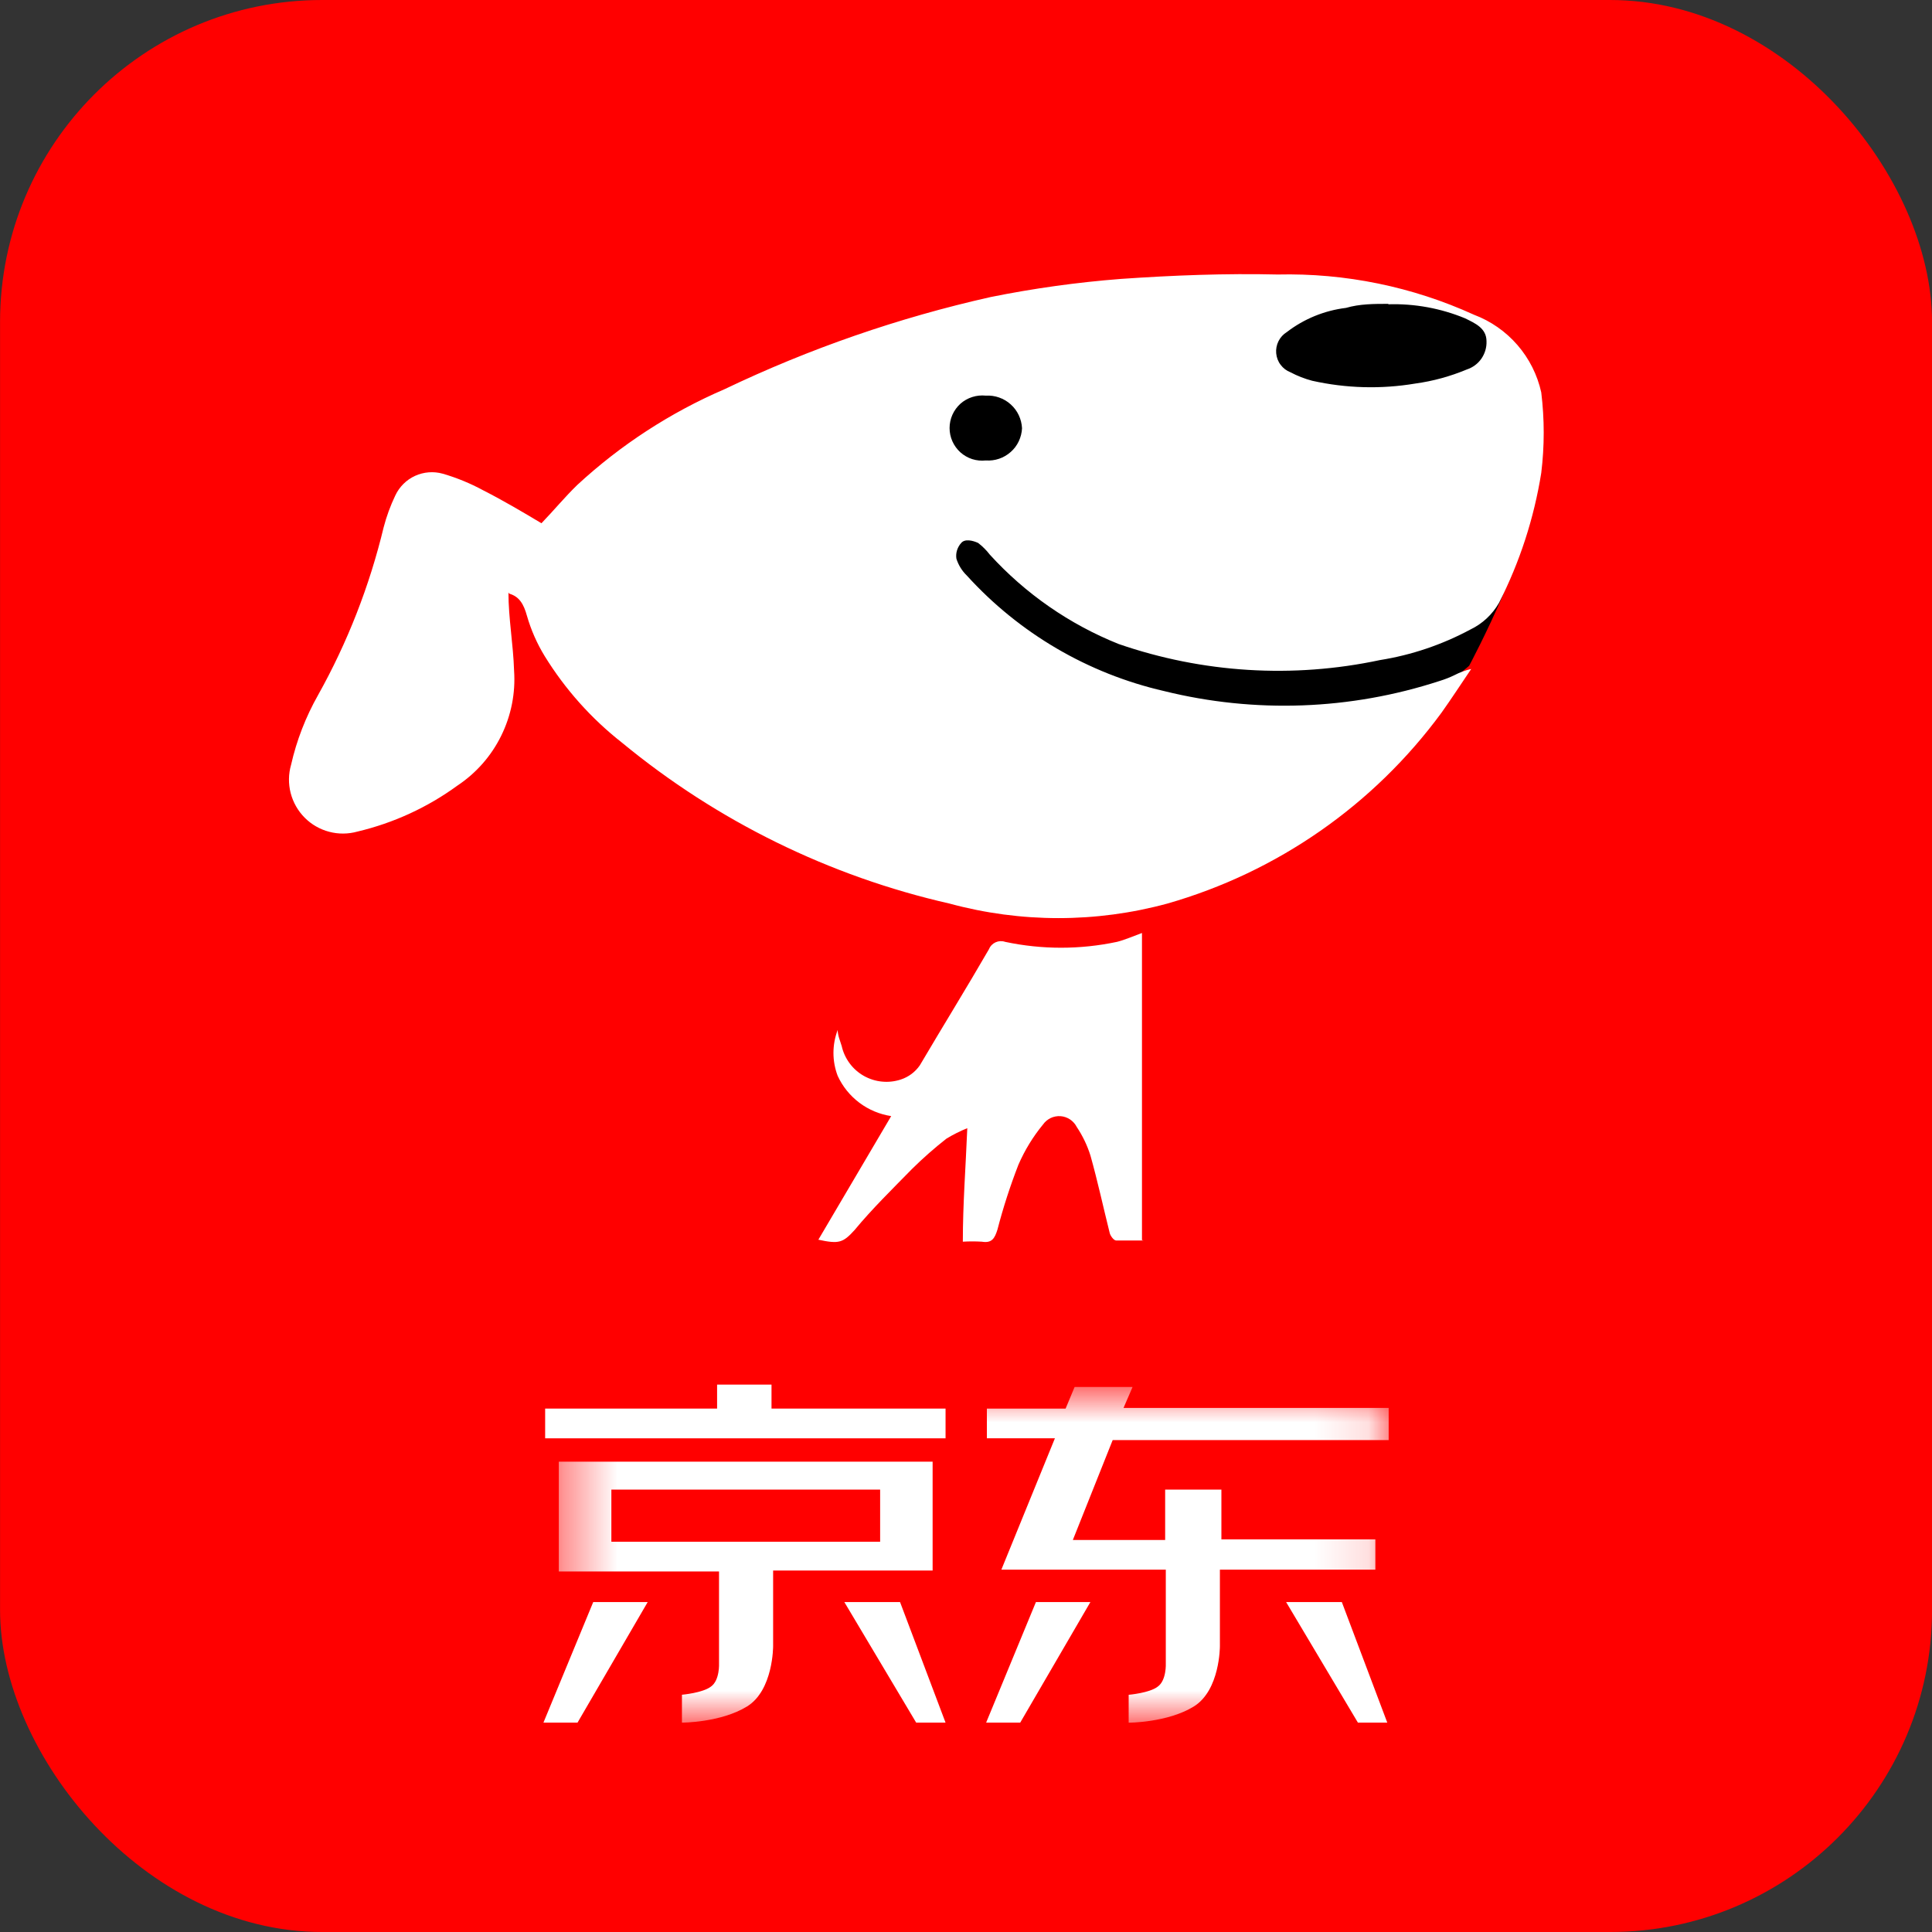
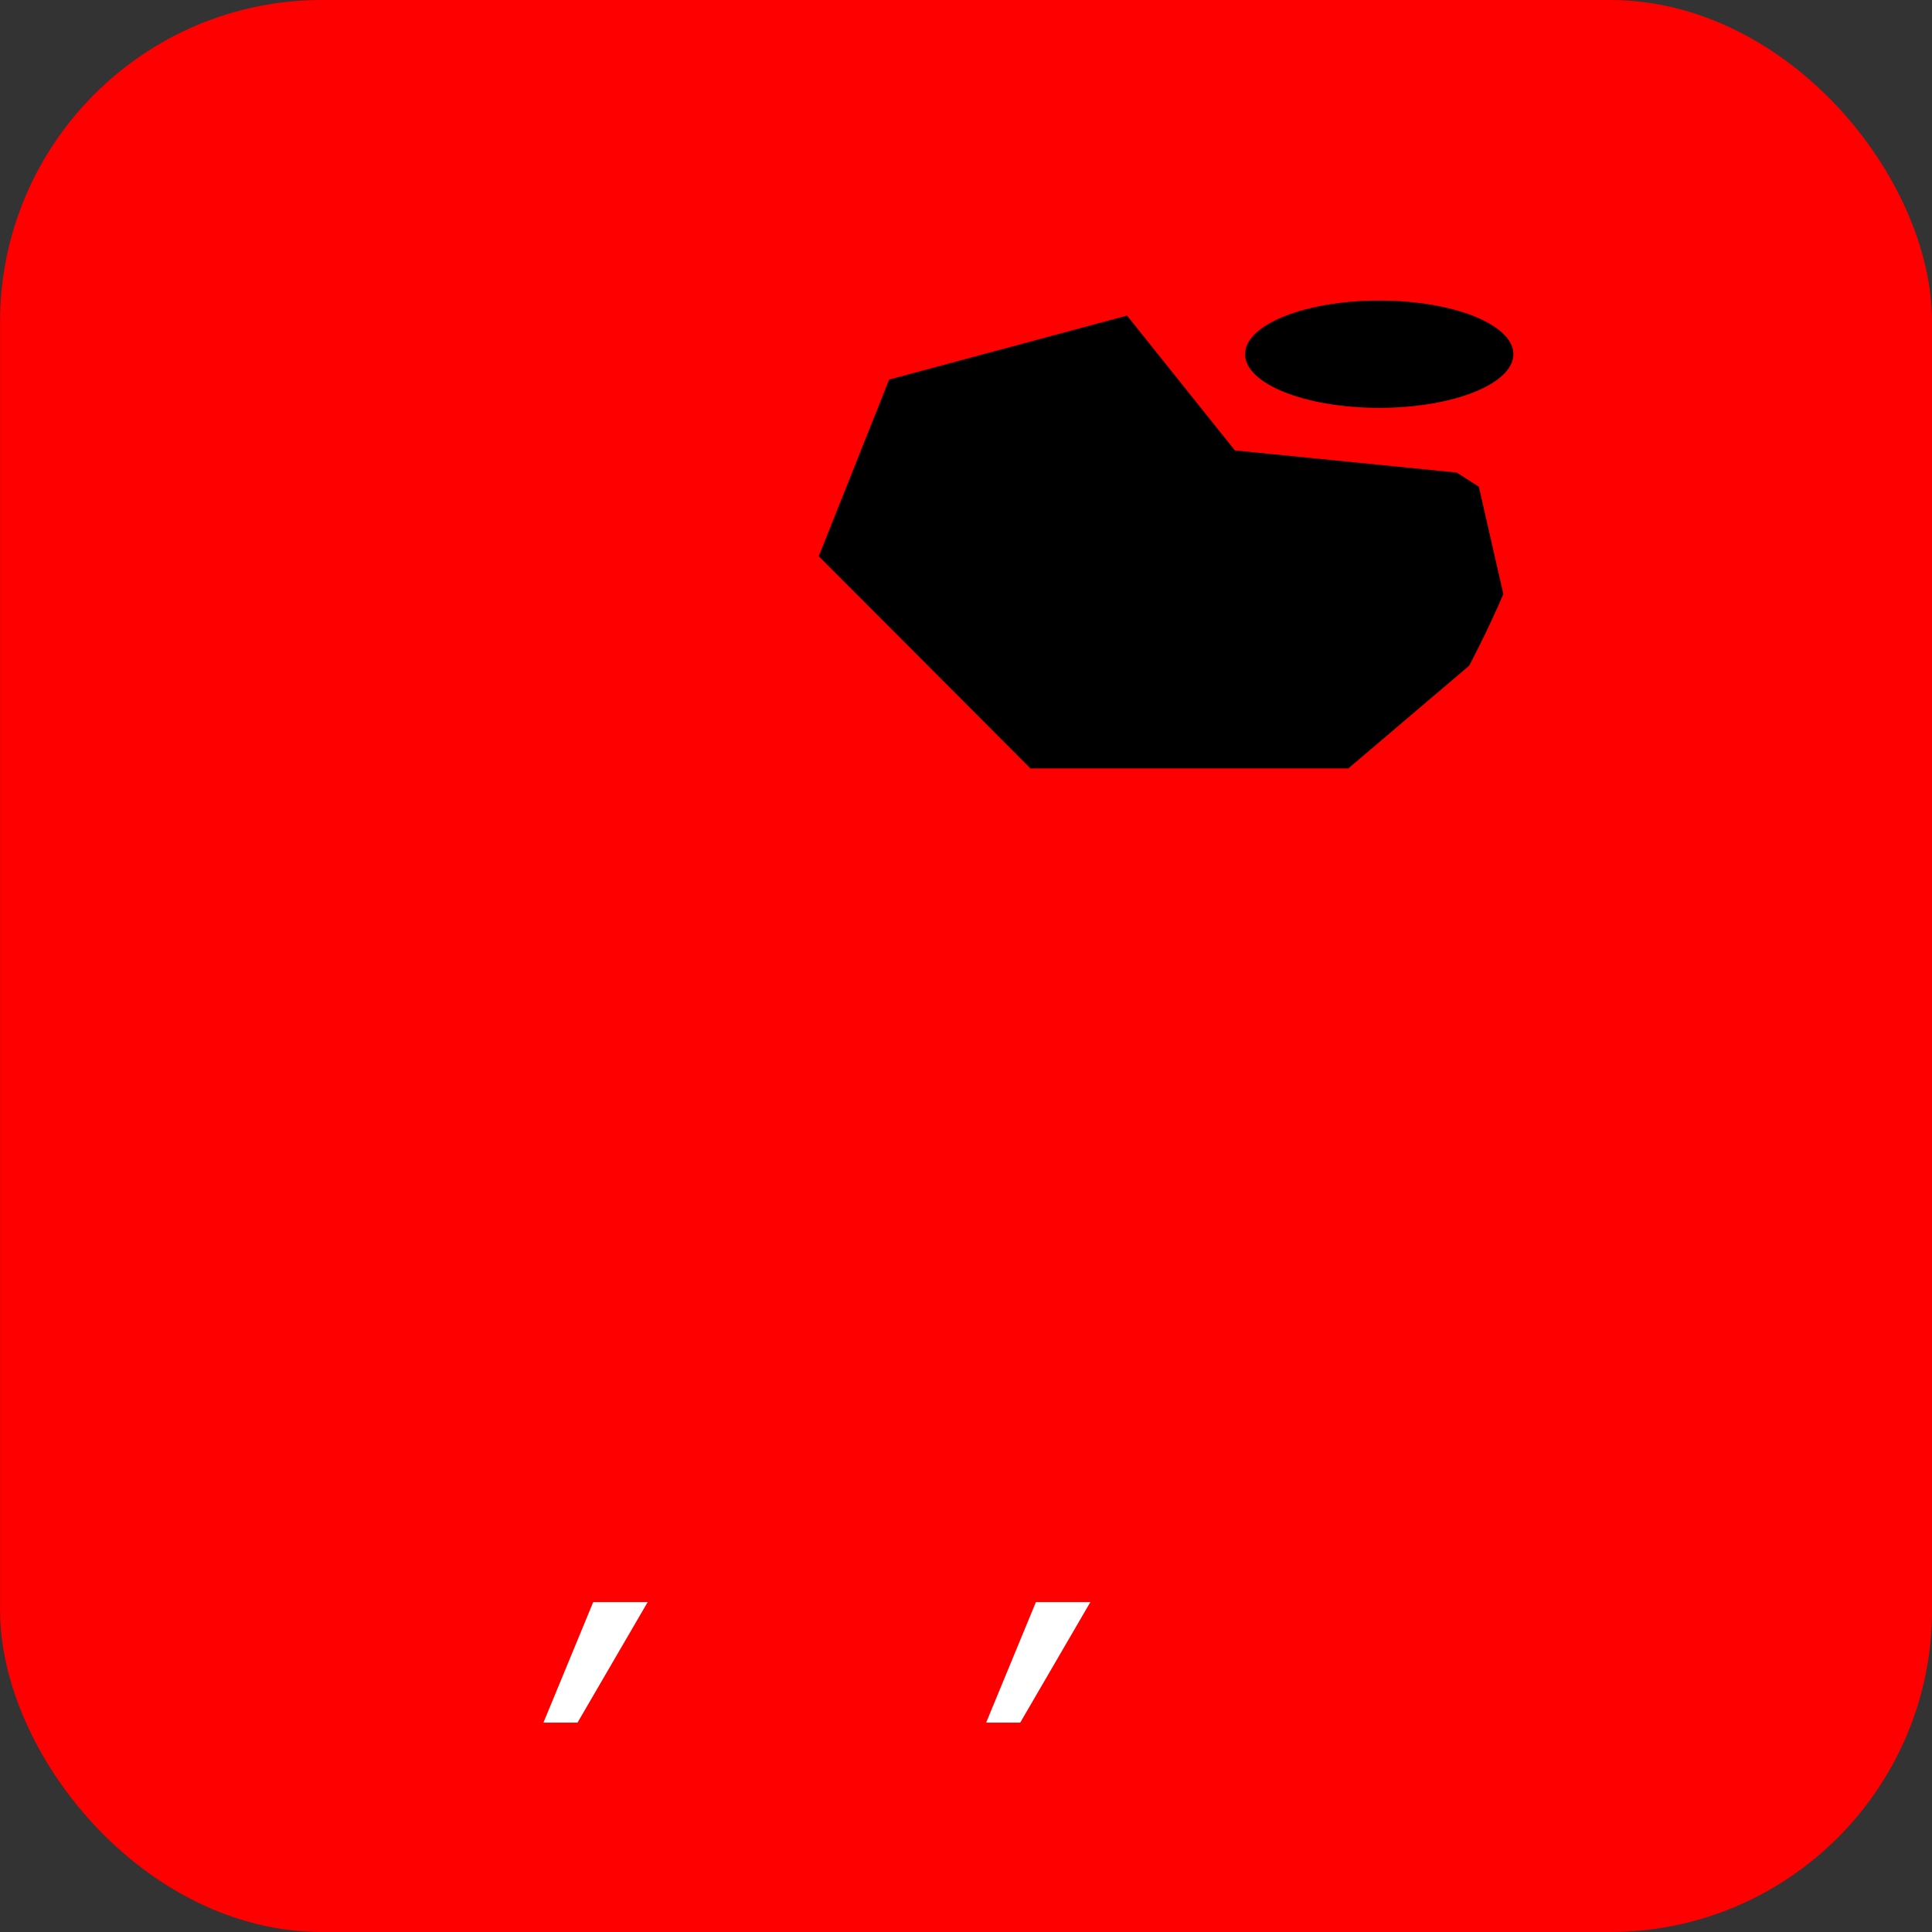
<svg xmlns="http://www.w3.org/2000/svg" width="36" height="36" viewBox="0 0 36 36" fill="none">
  <rect x="0" y="0" width="36" height="36" fill="#333333" stroke="none" />
  <g clip-path="url(#clip0_480_6917)">
    <rect x="0.001" y="-0" width="36" height="36" rx="6" fill="#FF0000" />
-     <path fill-rule="evenodd" clip-rule="evenodd" d="M13.362 25.8V26.247H10.158V26.801H17.619V26.247H14.376V25.8H13.362Z" fill="white" />
    <path fill-rule="evenodd" clip-rule="evenodd" d="M11.054 29.852L10.126 32.099H10.761L12.069 29.852H11.054Z" fill="white" />
    <path fill-rule="evenodd" clip-rule="evenodd" d="M19.303 29.852L18.375 32.099H19.01L20.318 29.852H19.303Z" fill="white" />
-     <path fill-rule="evenodd" clip-rule="evenodd" d="M15.733 29.852L17.072 32.099H17.619L16.771 29.852H15.733Z" fill="white" />
-     <path fill-rule="evenodd" clip-rule="evenodd" d="M23.965 29.852L25.303 32.099H25.85L25.003 29.852H23.965Z" fill="white" />
    <mask id="mask0_480_6917" style="mask-type:luminance" maskUnits="userSpaceOnUse" x="10" y="25" width="16" height="8">
-       <path fill-rule="evenodd" clip-rule="evenodd" d="M10.411 25.844H25.875V32.1H10.411V25.844Z" fill="white" />
-     </mask>
+       </mask>
    <g mask="url(#mask0_480_6917)">
      <path fill-rule="evenodd" clip-rule="evenodd" d="M11.392 28.728H16.4V27.756H11.392V28.728ZM10.413 27.236V29.282H13.398V30.992C13.398 30.992 13.415 31.311 13.246 31.428C13.094 31.545 12.707 31.579 12.707 31.579V32.099C12.707 32.099 13.432 32.099 13.921 31.797C14.41 31.495 14.406 30.673 14.406 30.673V29.265H17.378V27.236H10.413Z" fill="white" />
      <path fill-rule="evenodd" clip-rule="evenodd" d="M18.659 29.248H21.711H25.628V28.684H22.759V27.756H21.711V28.695H19.991L20.733 26.834H25.876V26.235H20.935L21.104 25.844H20.024L19.856 26.247H18.389V26.8H19.657L18.659 29.248Z" fill="white" />
      <path fill-rule="evenodd" clip-rule="evenodd" d="M21.723 29.183V30.993C21.723 30.993 21.739 31.312 21.571 31.429C21.419 31.547 21.031 31.58 21.031 31.58V32.1C21.031 32.1 21.756 32.1 22.245 31.798C22.734 31.496 22.731 30.675 22.731 30.675V29.166" fill="white" />
    </g>
    <path d="M16.568 7.072L15.256 10.365L19.201 14.318H25.126L27.376 12.405C27.376 12.405 27.713 11.775 28.013 11.07L27.556 9.068L27.143 8.805L23.011 8.393L21.001 5.88L16.568 7.072Z" fill="black" />
    <ellipse cx="25.7" cy="6.6" rx="2.5" ry="1" fill="black" />
-     <path d="M9.474 11.04C9.474 11.52 9.564 12.008 9.579 12.495C9.608 12.914 9.525 13.333 9.339 13.71C9.154 14.087 8.871 14.408 8.521 14.64C7.964 15.046 7.332 15.336 6.661 15.495C6.489 15.543 6.307 15.545 6.134 15.499C5.961 15.454 5.803 15.363 5.677 15.236C5.551 15.109 5.461 14.951 5.416 14.777C5.372 14.604 5.374 14.422 5.424 14.25C5.527 13.795 5.697 13.358 5.926 12.953C6.475 11.971 6.886 10.918 7.149 9.825C7.202 9.621 7.275 9.423 7.366 9.232C7.442 9.071 7.572 8.941 7.734 8.867C7.896 8.793 8.08 8.779 8.251 8.827C8.512 8.903 8.763 9.006 9.001 9.135C9.369 9.322 9.751 9.547 10.089 9.75C10.314 9.517 10.524 9.262 10.756 9.037C11.563 8.291 12.491 7.687 13.501 7.252C15.084 6.495 16.747 5.919 18.459 5.535C19.261 5.373 20.073 5.26 20.889 5.197C21.856 5.13 22.839 5.092 23.806 5.115C25.067 5.086 26.318 5.342 27.466 5.865C27.779 5.983 28.057 6.177 28.276 6.43C28.495 6.683 28.647 6.986 28.719 7.312C28.78 7.811 28.78 8.314 28.719 8.812C28.584 9.656 28.319 10.473 27.931 11.235C27.808 11.45 27.622 11.623 27.399 11.73C26.872 12.013 26.302 12.206 25.711 12.3C24.092 12.645 22.409 12.541 20.844 12C19.928 11.633 19.108 11.064 18.444 10.335C18.381 10.253 18.308 10.18 18.226 10.117C18.129 10.072 17.979 10.035 17.911 10.117C17.875 10.156 17.849 10.203 17.833 10.253C17.817 10.304 17.813 10.358 17.821 10.41C17.859 10.53 17.926 10.638 18.016 10.725C18.993 11.801 20.275 12.552 21.691 12.877C23.385 13.296 25.163 13.231 26.821 12.69C26.919 12.66 27.015 12.623 27.106 12.578C27.204 12.527 27.307 12.49 27.414 12.465C27.226 12.742 27.046 13.02 26.859 13.282C25.597 15 23.801 16.251 21.751 16.837C20.423 17.198 19.022 17.198 17.694 16.837C15.453 16.328 13.362 15.3 11.589 13.838C11.017 13.389 10.53 12.843 10.149 12.225C10.006 11.991 9.895 11.739 9.819 11.475C9.759 11.257 9.676 11.115 9.489 11.062L9.474 11.04ZM25.869 5.662C25.606 5.662 25.336 5.662 25.081 5.737C24.68 5.786 24.299 5.941 23.979 6.187C23.912 6.228 23.858 6.287 23.823 6.357C23.788 6.427 23.773 6.505 23.78 6.583C23.787 6.661 23.815 6.736 23.863 6.798C23.91 6.861 23.973 6.909 24.046 6.937C24.175 7.005 24.311 7.058 24.451 7.095C25.082 7.236 25.734 7.254 26.371 7.147C26.701 7.102 27.024 7.013 27.331 6.885C27.441 6.849 27.537 6.779 27.603 6.684C27.669 6.589 27.703 6.476 27.699 6.36C27.699 6.112 27.481 6.022 27.301 5.932C26.848 5.745 26.36 5.655 25.869 5.67V5.662ZM18.369 8.58C18.453 8.586 18.537 8.575 18.617 8.548C18.697 8.521 18.77 8.478 18.833 8.422C18.896 8.367 18.947 8.299 18.983 8.223C19.019 8.147 19.04 8.064 19.044 7.98C19.04 7.896 19.019 7.813 18.983 7.736C18.947 7.66 18.896 7.591 18.833 7.535C18.771 7.478 18.697 7.435 18.617 7.407C18.538 7.379 18.453 7.367 18.369 7.372C18.284 7.363 18.198 7.372 18.116 7.398C18.035 7.424 17.96 7.466 17.896 7.523C17.833 7.58 17.782 7.65 17.747 7.728C17.712 7.806 17.694 7.891 17.694 7.976C17.694 8.062 17.712 8.146 17.747 8.224C17.782 8.302 17.833 8.372 17.896 8.429C17.96 8.486 18.035 8.529 18.116 8.555C18.198 8.581 18.284 8.589 18.369 8.58ZM21.309 23.115H20.799C20.754 23.115 20.694 23.032 20.679 22.98C20.559 22.5 20.454 22.012 20.319 21.532C20.26 21.344 20.174 21.164 20.064 21C20.035 20.943 19.992 20.895 19.939 20.859C19.886 20.824 19.825 20.803 19.762 20.798C19.698 20.794 19.634 20.806 19.577 20.833C19.52 20.861 19.47 20.903 19.434 20.955C19.247 21.182 19.093 21.435 18.976 21.705C18.823 22.099 18.692 22.503 18.586 22.912C18.534 23.078 18.481 23.168 18.294 23.137C18.176 23.13 18.059 23.13 17.941 23.137C17.941 22.433 17.994 21.758 18.024 21.022C17.889 21.077 17.758 21.142 17.634 21.218C17.411 21.393 17.198 21.581 16.996 21.78C16.629 22.155 16.246 22.53 15.924 22.92C15.706 23.16 15.631 23.182 15.249 23.1L16.606 20.797C16.391 20.764 16.187 20.679 16.013 20.548C15.839 20.417 15.7 20.245 15.609 20.047C15.504 19.772 15.504 19.468 15.609 19.192C15.609 19.29 15.654 19.395 15.684 19.492C15.71 19.609 15.761 19.718 15.832 19.814C15.903 19.91 15.993 19.989 16.097 20.048C16.201 20.106 16.316 20.143 16.435 20.154C16.553 20.166 16.673 20.152 16.786 20.115C16.929 20.068 17.053 19.976 17.139 19.852C17.581 19.102 18.009 18.412 18.429 17.685C18.452 17.628 18.496 17.583 18.552 17.558C18.608 17.533 18.671 17.53 18.729 17.55C19.416 17.696 20.127 17.696 20.814 17.55C20.964 17.512 21.114 17.445 21.279 17.385V23.108L21.309 23.115Z" fill="white" />
  </g>
  <defs>
    <clipPath id="clip0_480_6917">
      <rect width="36" height="36" fill="white" />
    </clipPath>
  </defs>
</svg>